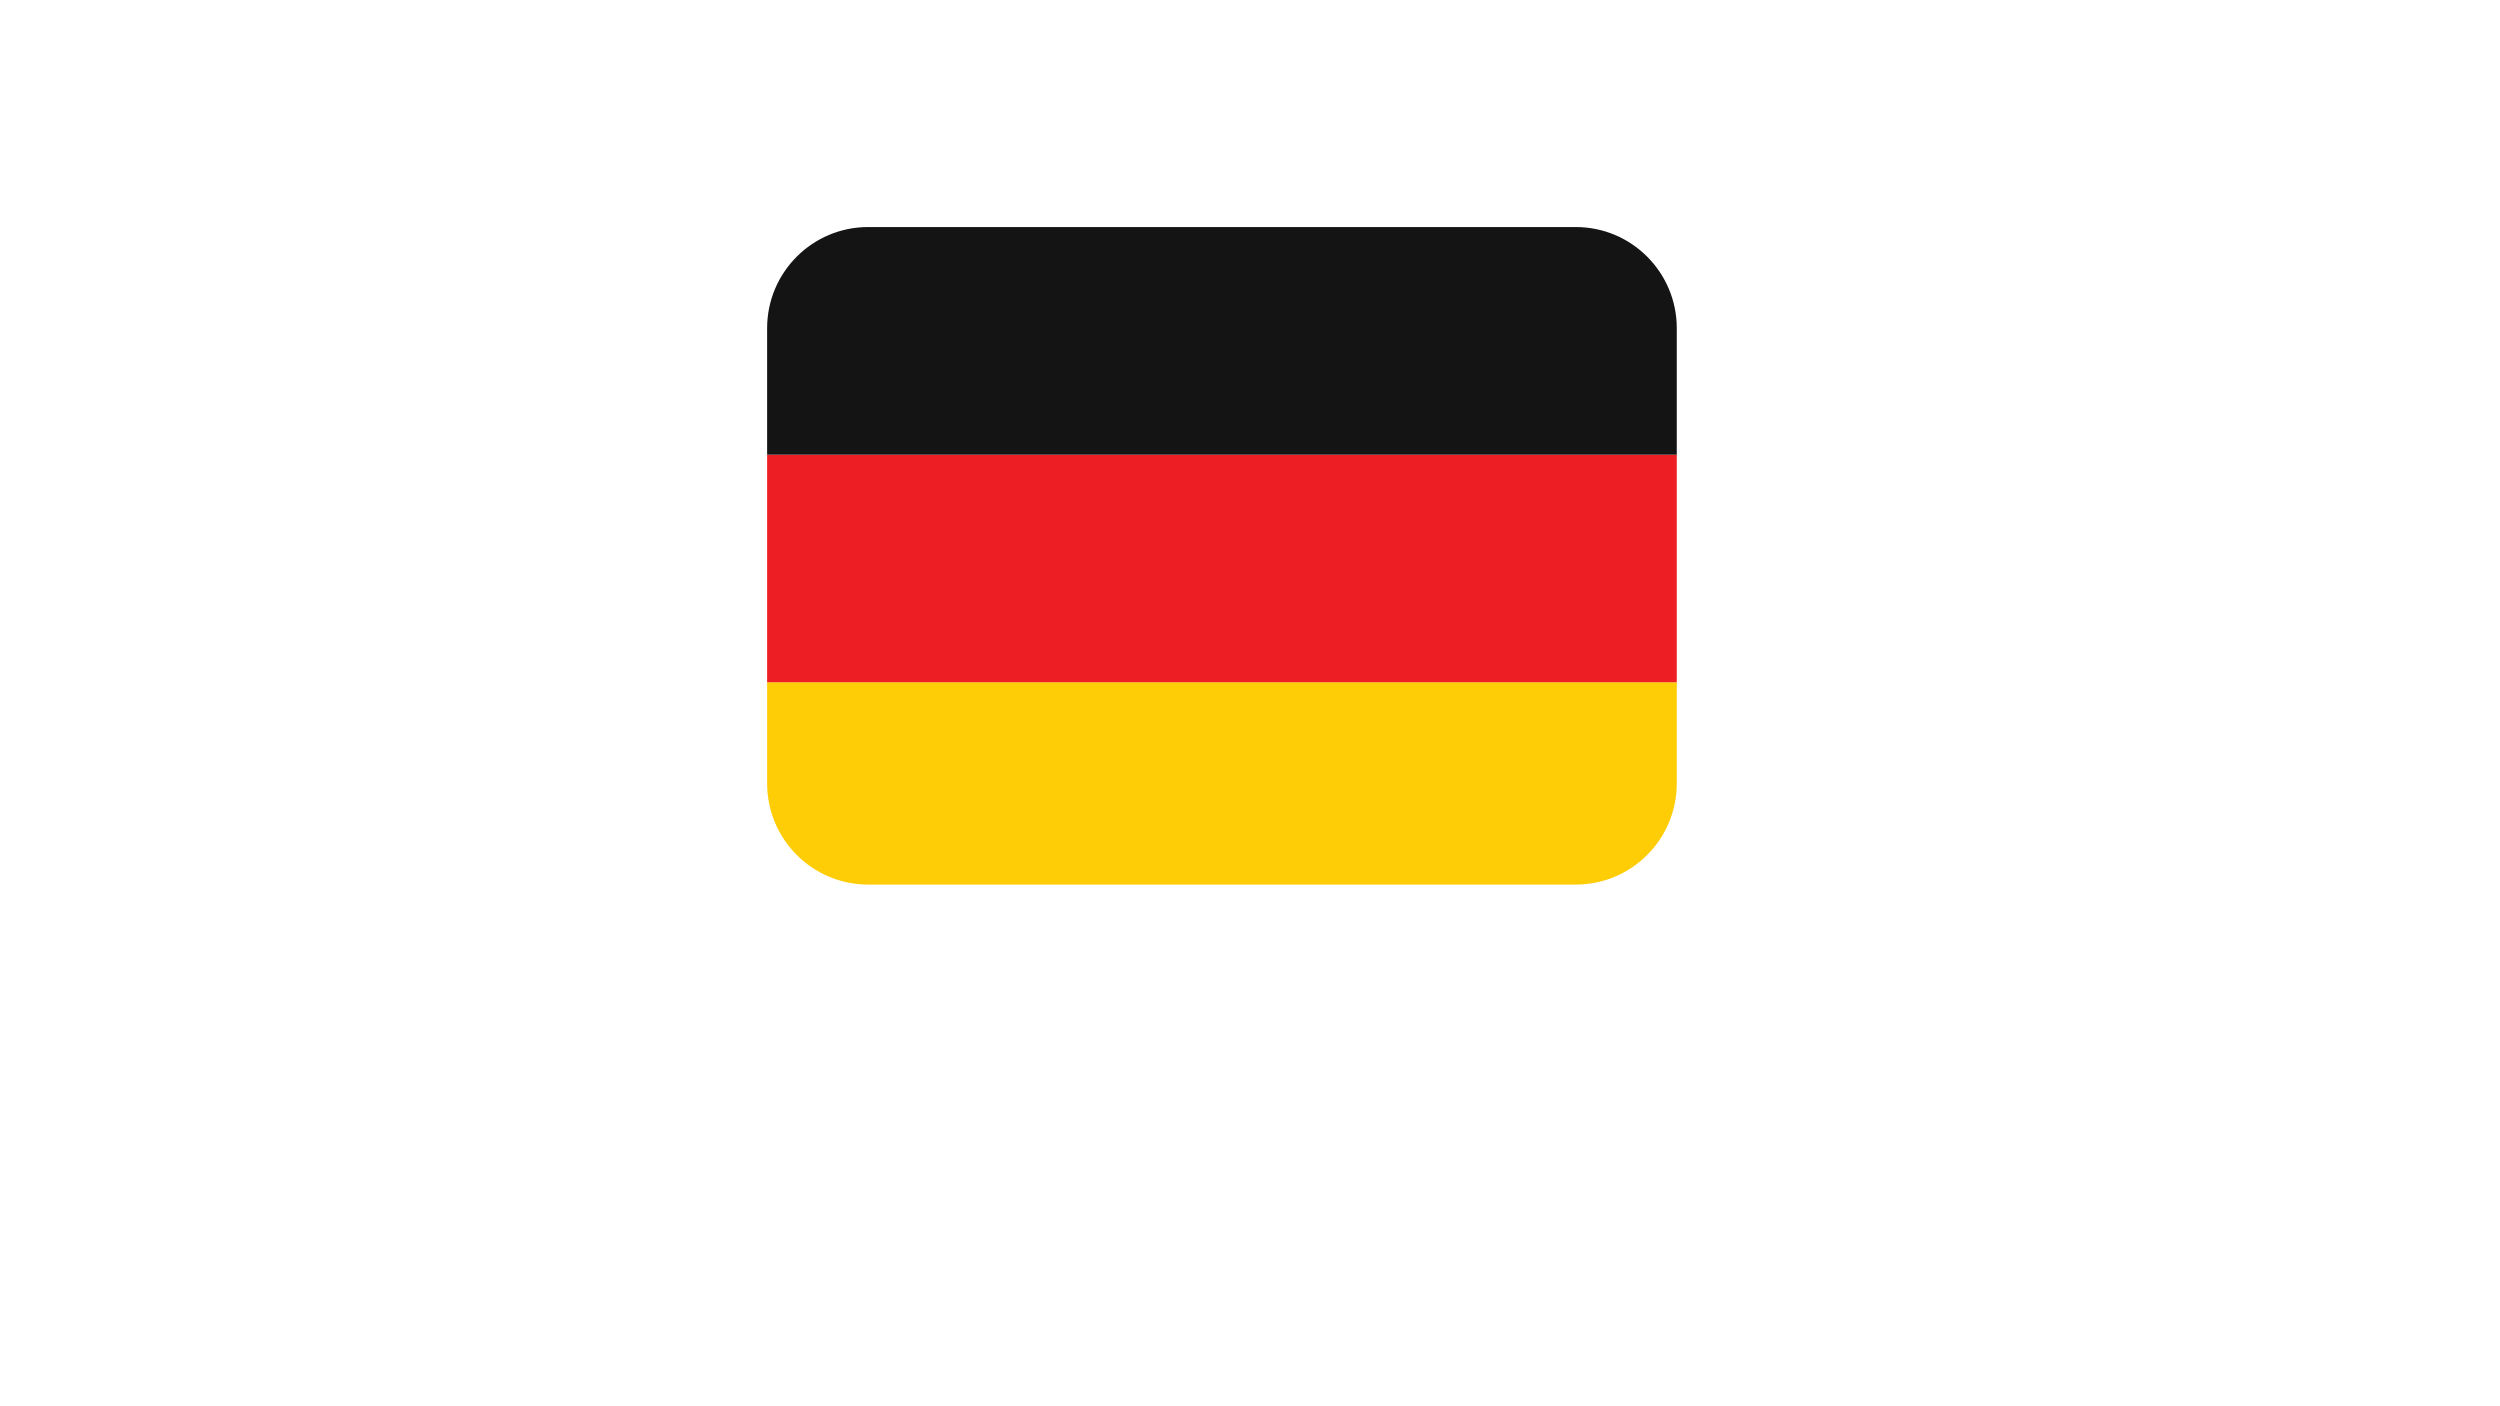
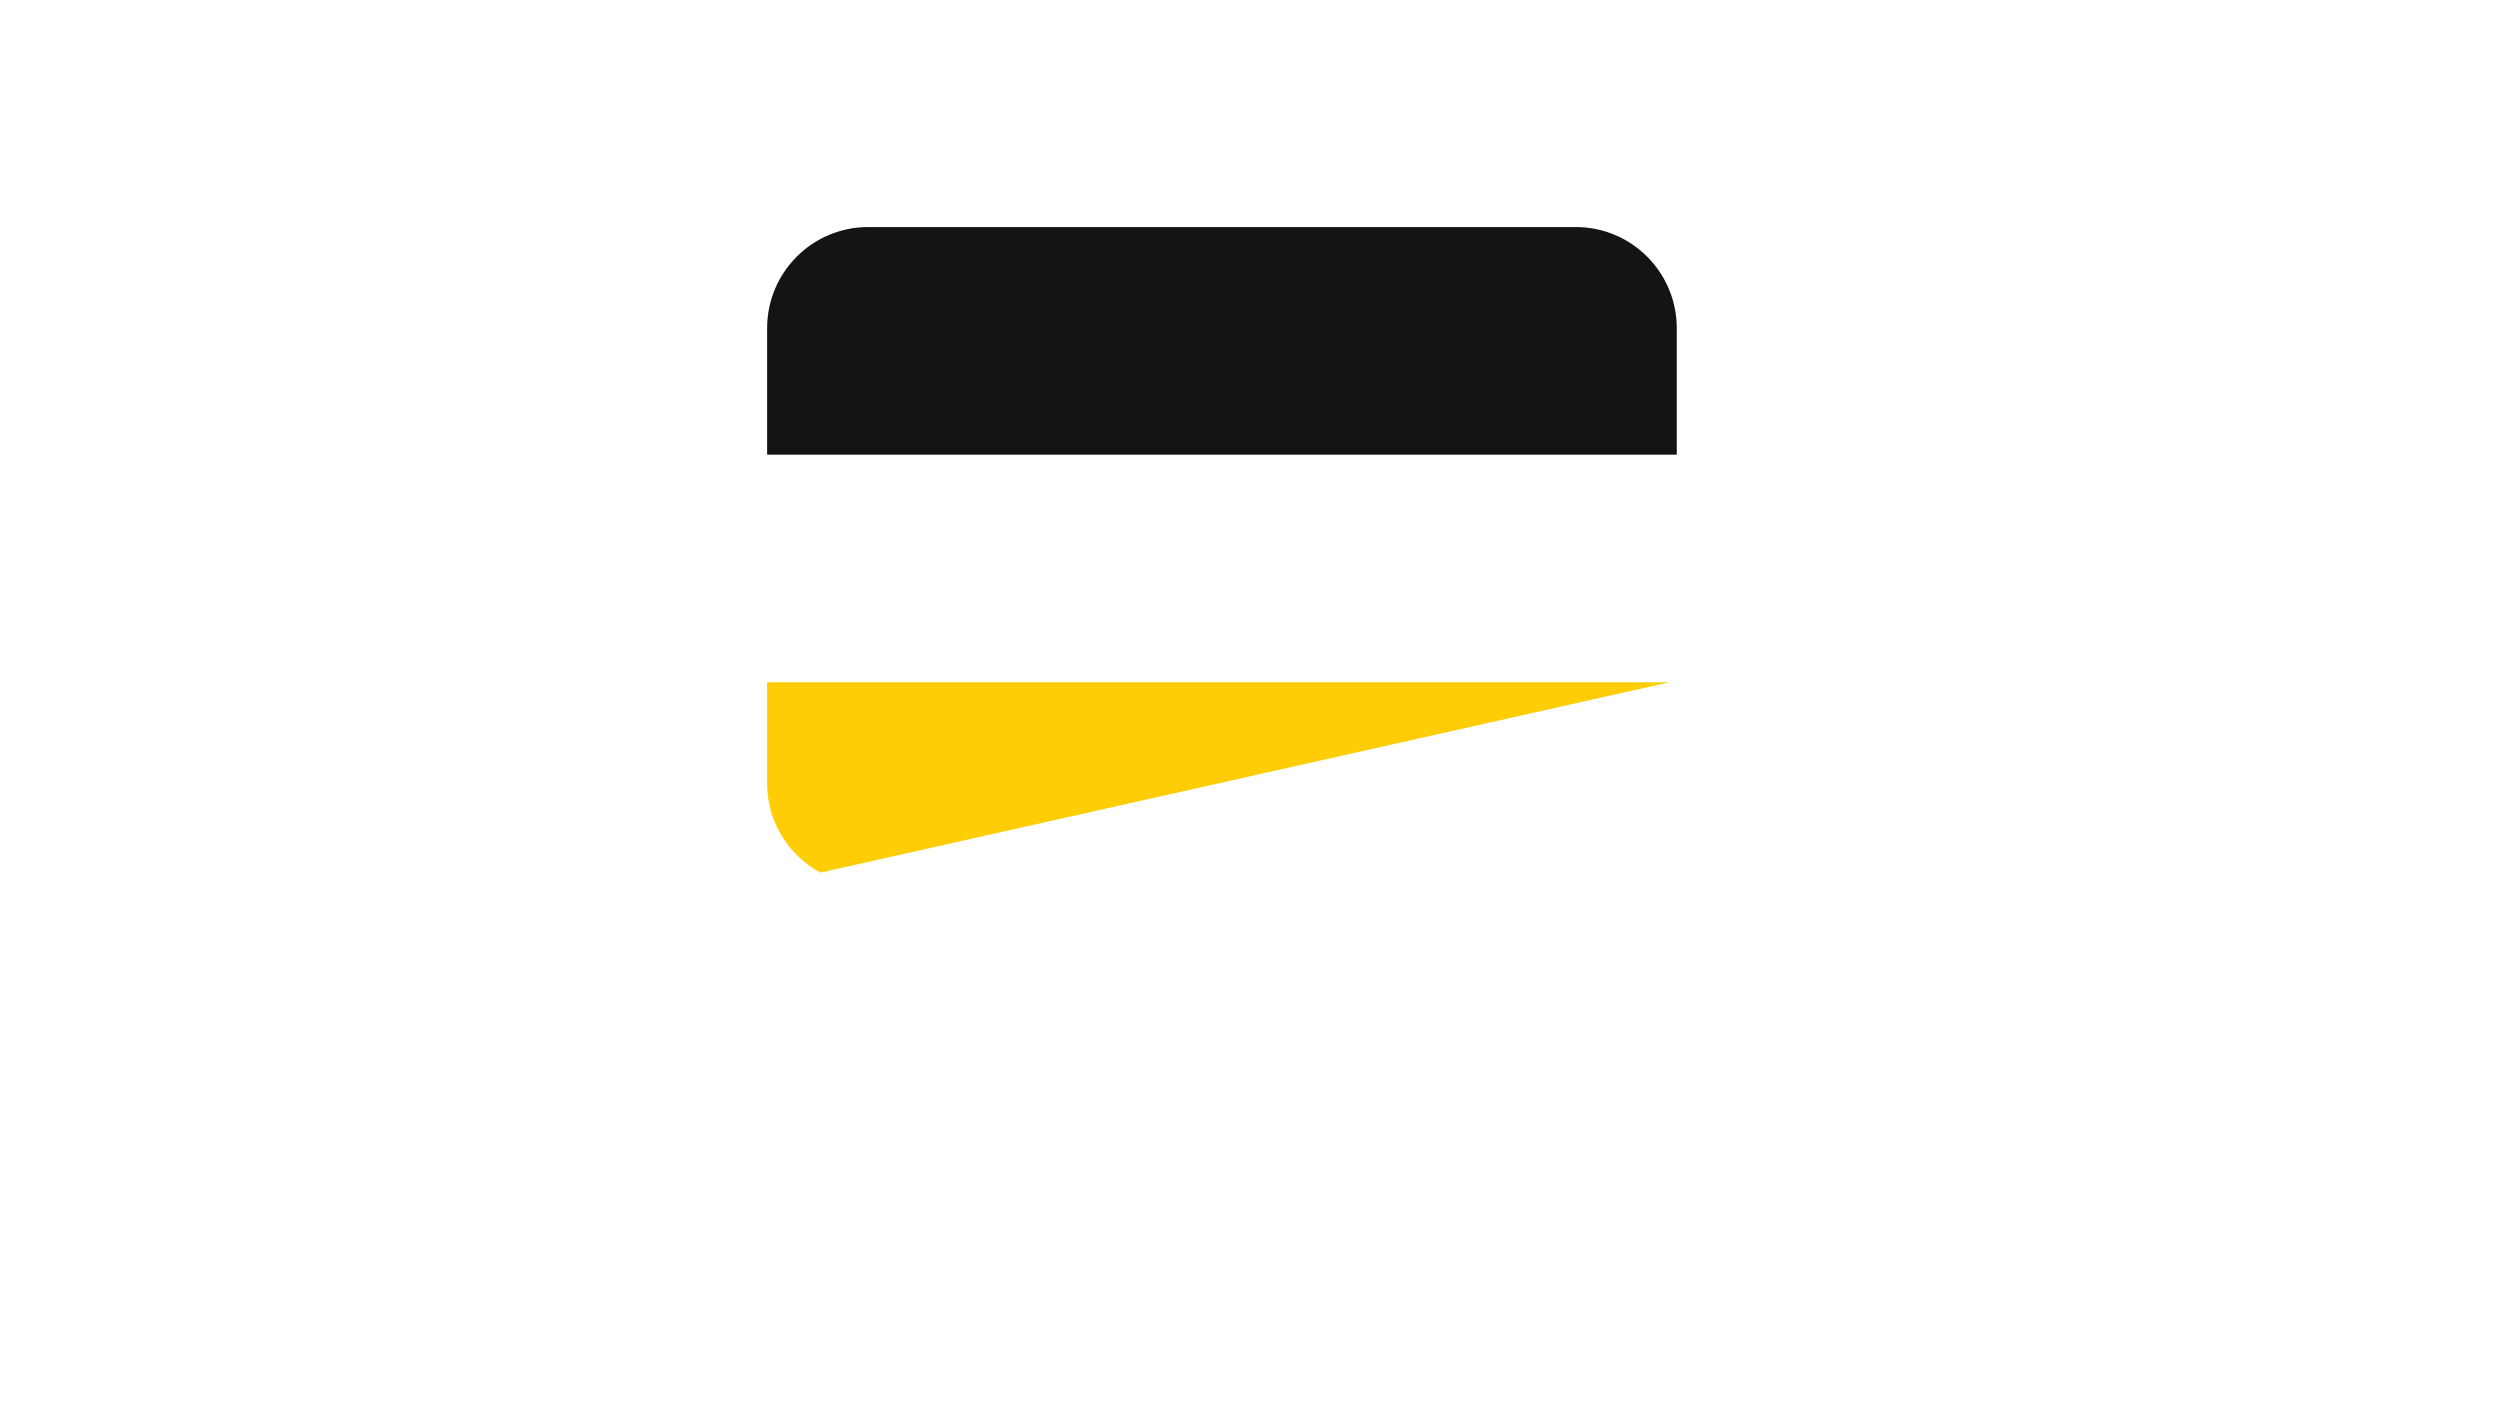
<svg xmlns="http://www.w3.org/2000/svg" width="1920" zoomAndPan="magnify" viewBox="0 0 1440 810" height="1080" preserveAspectRatio="xMidYMid meet" version="1.0">
  <defs>
    <clipPath id="2f2f4ca647">
-       <path d="M 441.719 392 L 965.969 392 L 965.969 509.523 L 441.719 509.523 Z M 441.719 392 " clip-rule="nonzero" />
+       <path d="M 441.719 392 L 965.969 392 L 441.719 509.523 Z M 441.719 392 " clip-rule="nonzero" />
    </clipPath>
    <clipPath id="be9c5d7392">
      <path d="M 441.719 261 L 965.969 261 L 965.969 393 L 441.719 393 Z M 441.719 261 " clip-rule="nonzero" />
    </clipPath>
    <clipPath id="79fcd12159">
      <path d="M 441.719 130.773 L 965.969 130.773 L 965.969 262 L 441.719 262 Z M 441.719 130.773 " clip-rule="nonzero" />
    </clipPath>
  </defs>
  <rect x="-144" width="1728" fill="#ffffff" y="-81" height="972" fill-opacity="1" />
-   <rect x="-144" width="1728" fill="#ffffff" y="-81" height="972" fill-opacity="1" />
  <g clip-path="url(#2f2f4ca647)">
    <path fill="#ffcd05" d="M 441.863 451.258 C 441.863 483.434 467.93 509.523 500.082 509.523 L 907.605 509.523 C 939.758 509.523 965.824 483.434 965.824 451.258 L 965.824 392.988 L 441.863 392.988 Z M 441.863 451.258 " fill-opacity="1" fill-rule="nonzero" />
  </g>
  <g clip-path="url(#be9c5d7392)">
-     <path fill="#ed1f24" d="M 441.863 261.883 L 965.824 261.883 L 965.824 392.988 L 441.863 392.988 Z M 441.863 261.883 " fill-opacity="1" fill-rule="nonzero" />
-   </g>
+     </g>
  <g clip-path="url(#79fcd12159)">
    <path fill="#141414" d="M 907.605 130.773 L 500.082 130.773 C 467.93 130.773 441.863 156.867 441.863 189.043 L 441.863 261.883 L 965.824 261.883 L 965.824 189.043 C 965.824 156.867 939.758 130.773 907.605 130.773 Z M 907.605 130.773 " fill-opacity="1" fill-rule="nonzero" />
  </g>
</svg>